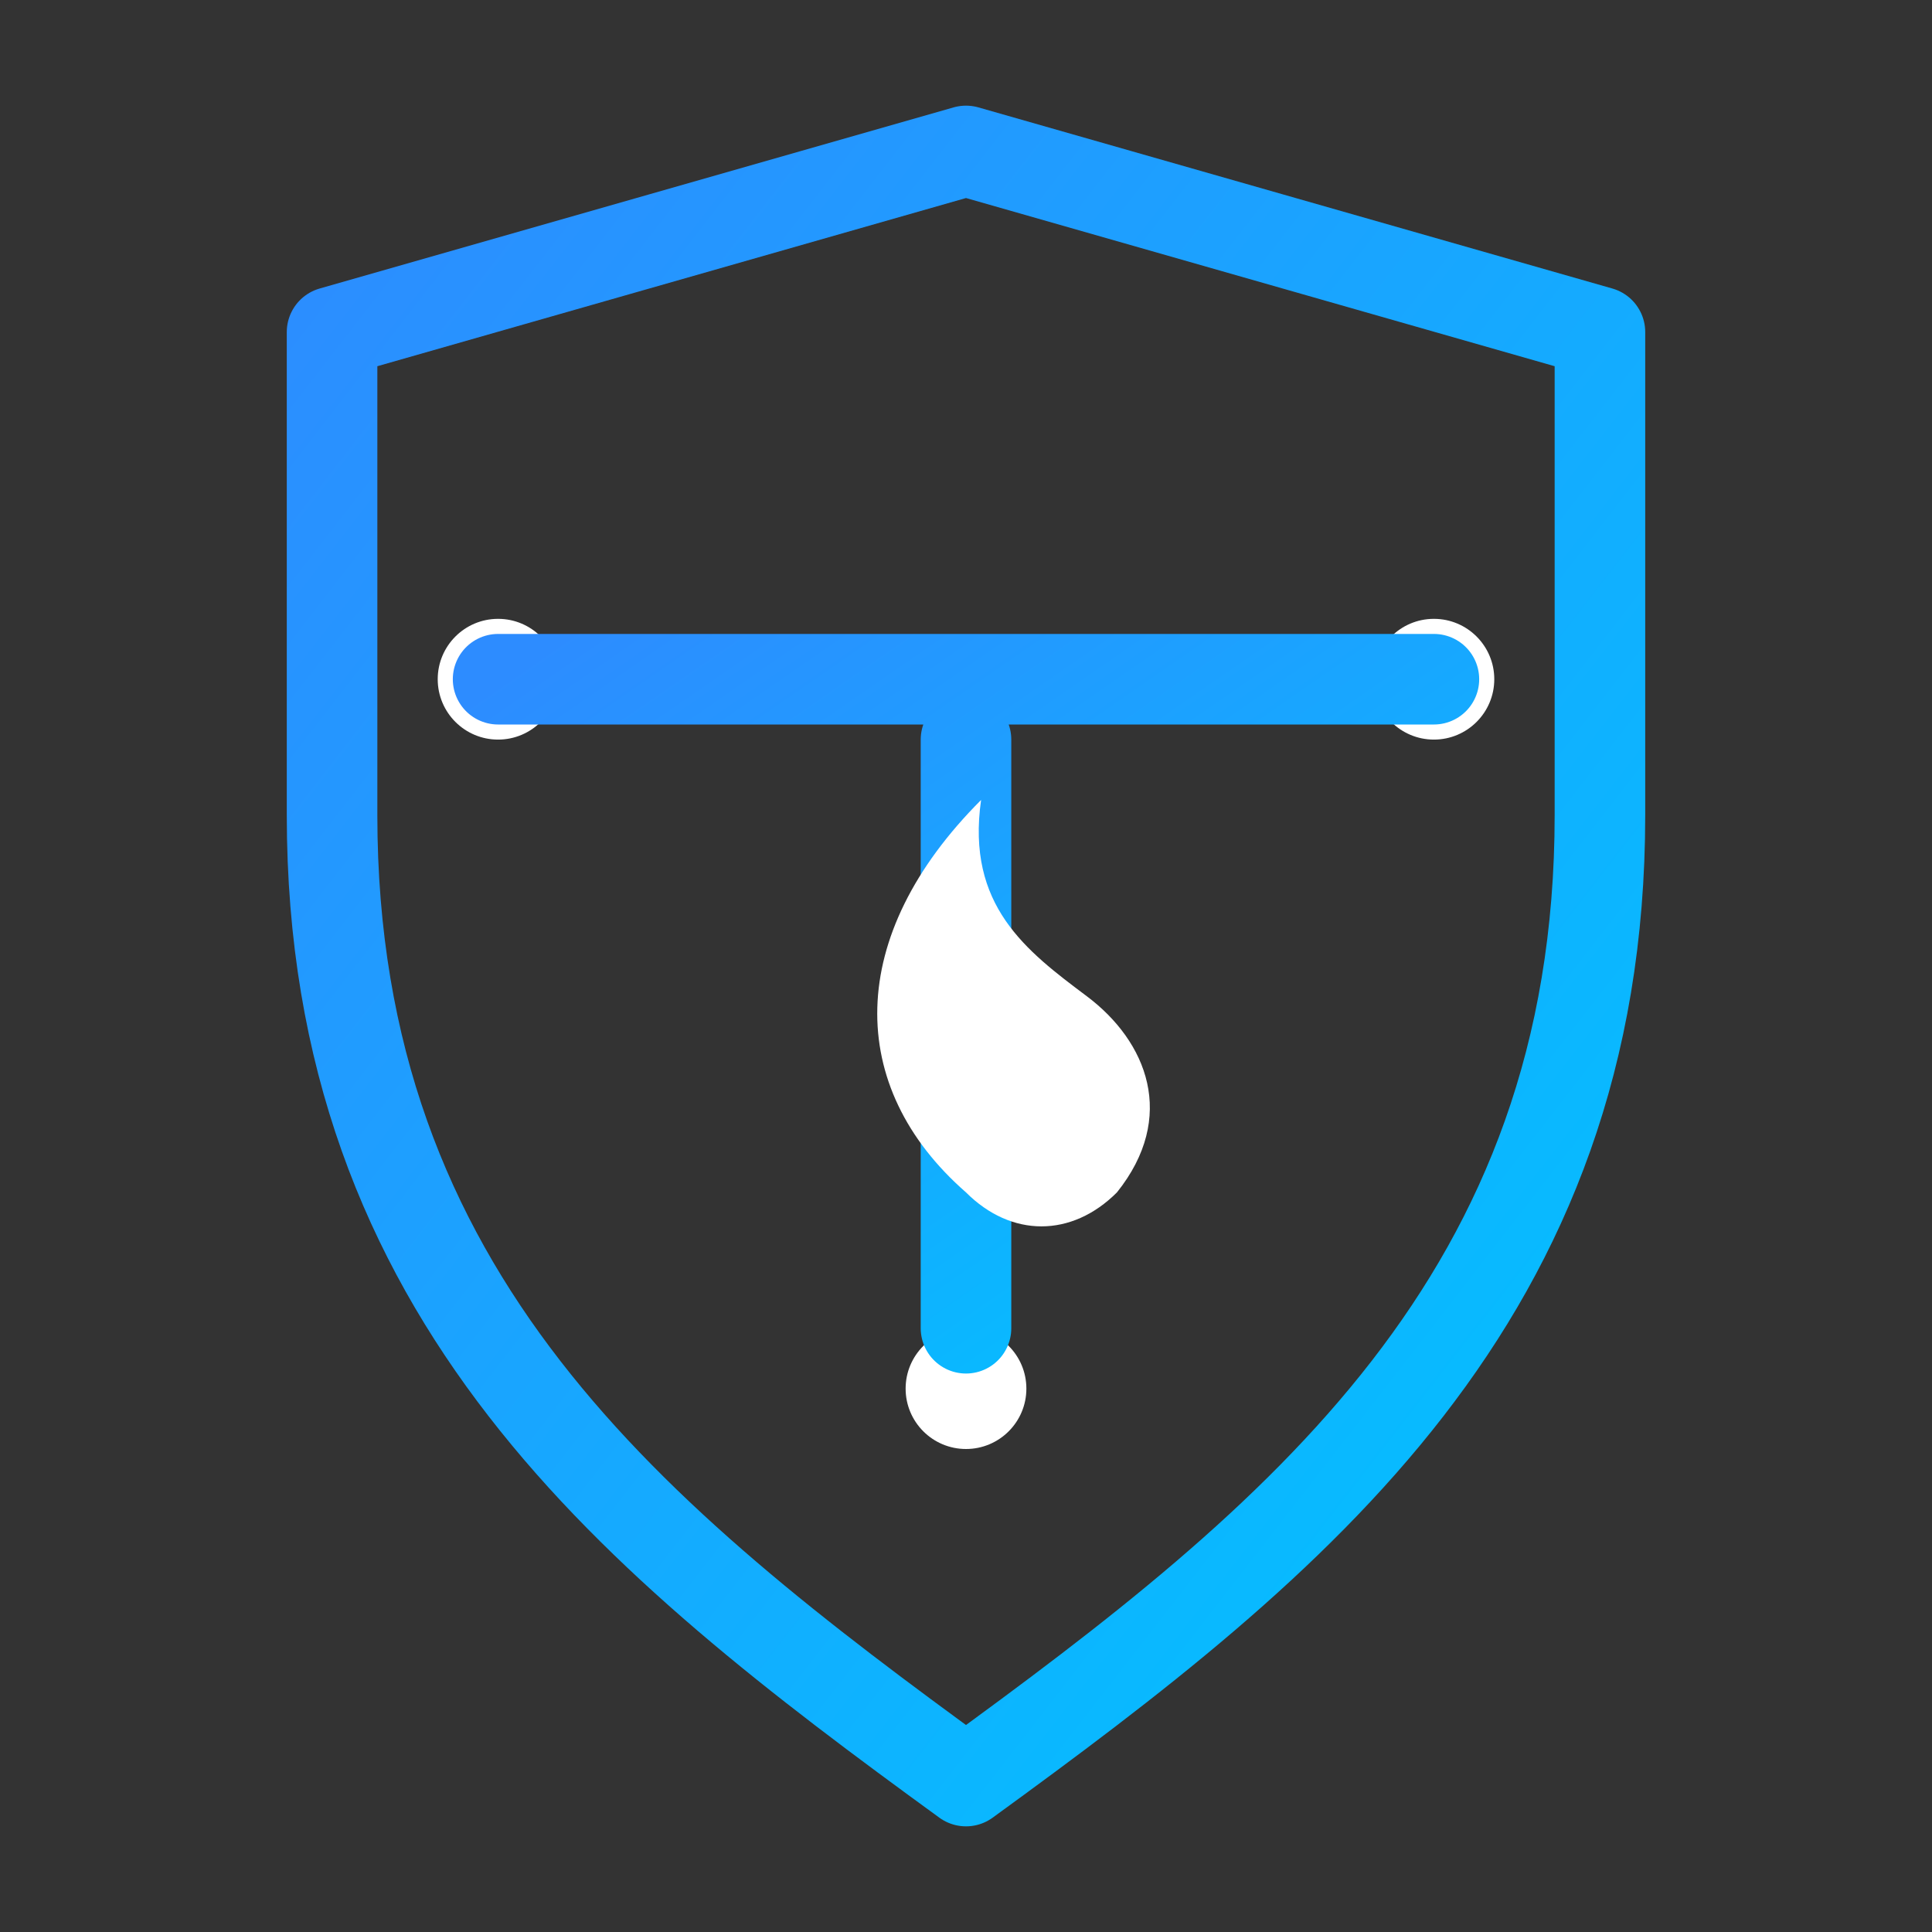
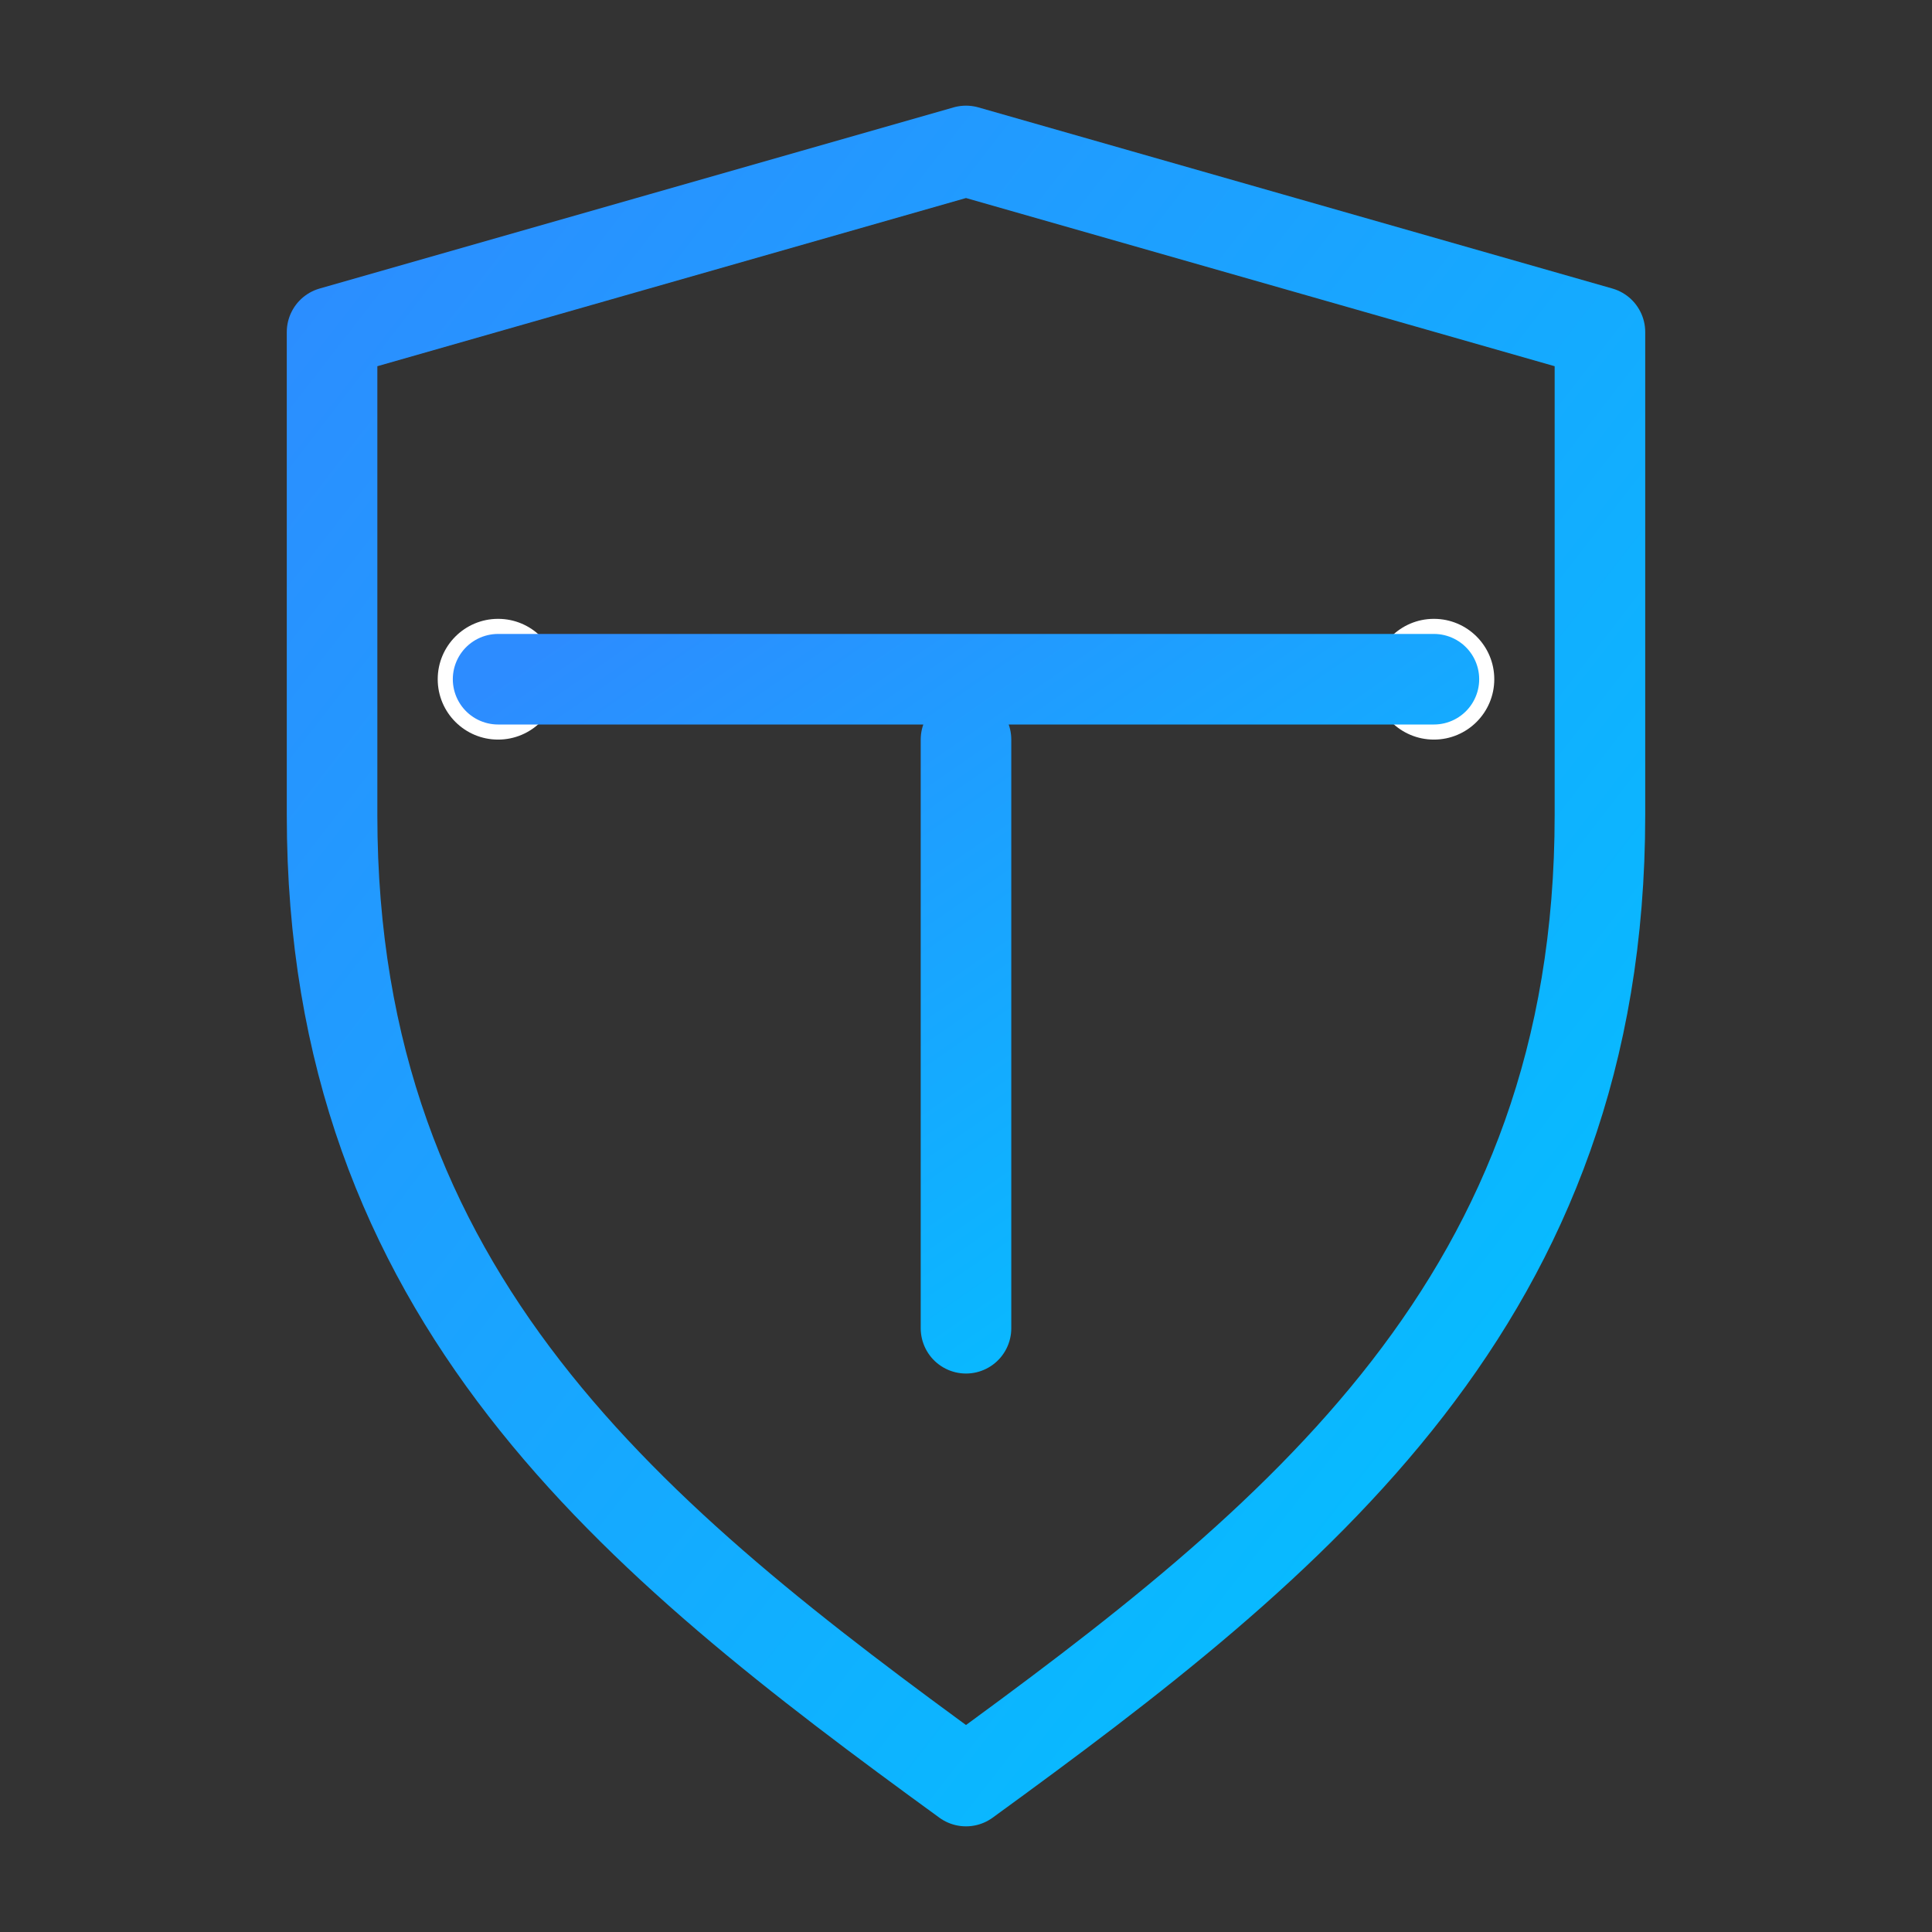
<svg xmlns="http://www.w3.org/2000/svg" viewBox="0 0 128 128" aria-hidden="true">
  <rect x="0" y="0" width="128" height="128" fill="#333333" stroke="none" />
  <defs>
    <linearGradient id="g" x1="0" y1="0" x2="1" y2="1">
      <stop offset="0" stop-color="#2d8cff" />
      <stop offset="1" stop-color="#00c4ff" />
    </linearGradient>
  </defs>
  <g fill="none" stroke="url(#g)" stroke-width="6" stroke-linecap="round" stroke-linejoin="round">
    <path d="M64 10l42 12v32c0 32-20 48-42 64C42 102 22 86 22 54V22z" />
    <circle cx="33" cy="45" r="4" fill="#fff" stroke="none" />
    <circle cx="95" cy="45" r="4" fill="#fff" stroke="none" />
-     <circle cx="64" cy="92" r="4" fill="#fff" stroke="none" />
    <path d="M33 45h62M64 49v39" />
  </g>
-   <path d="M64 79c-8-7-8-17 1-26-1 7 3 10 7 13 4 3 6 8 2 13-3 3-7 3-10 0z" fill="#fff" />
+   <path d="M64 79z" fill="#fff" />
</svg>